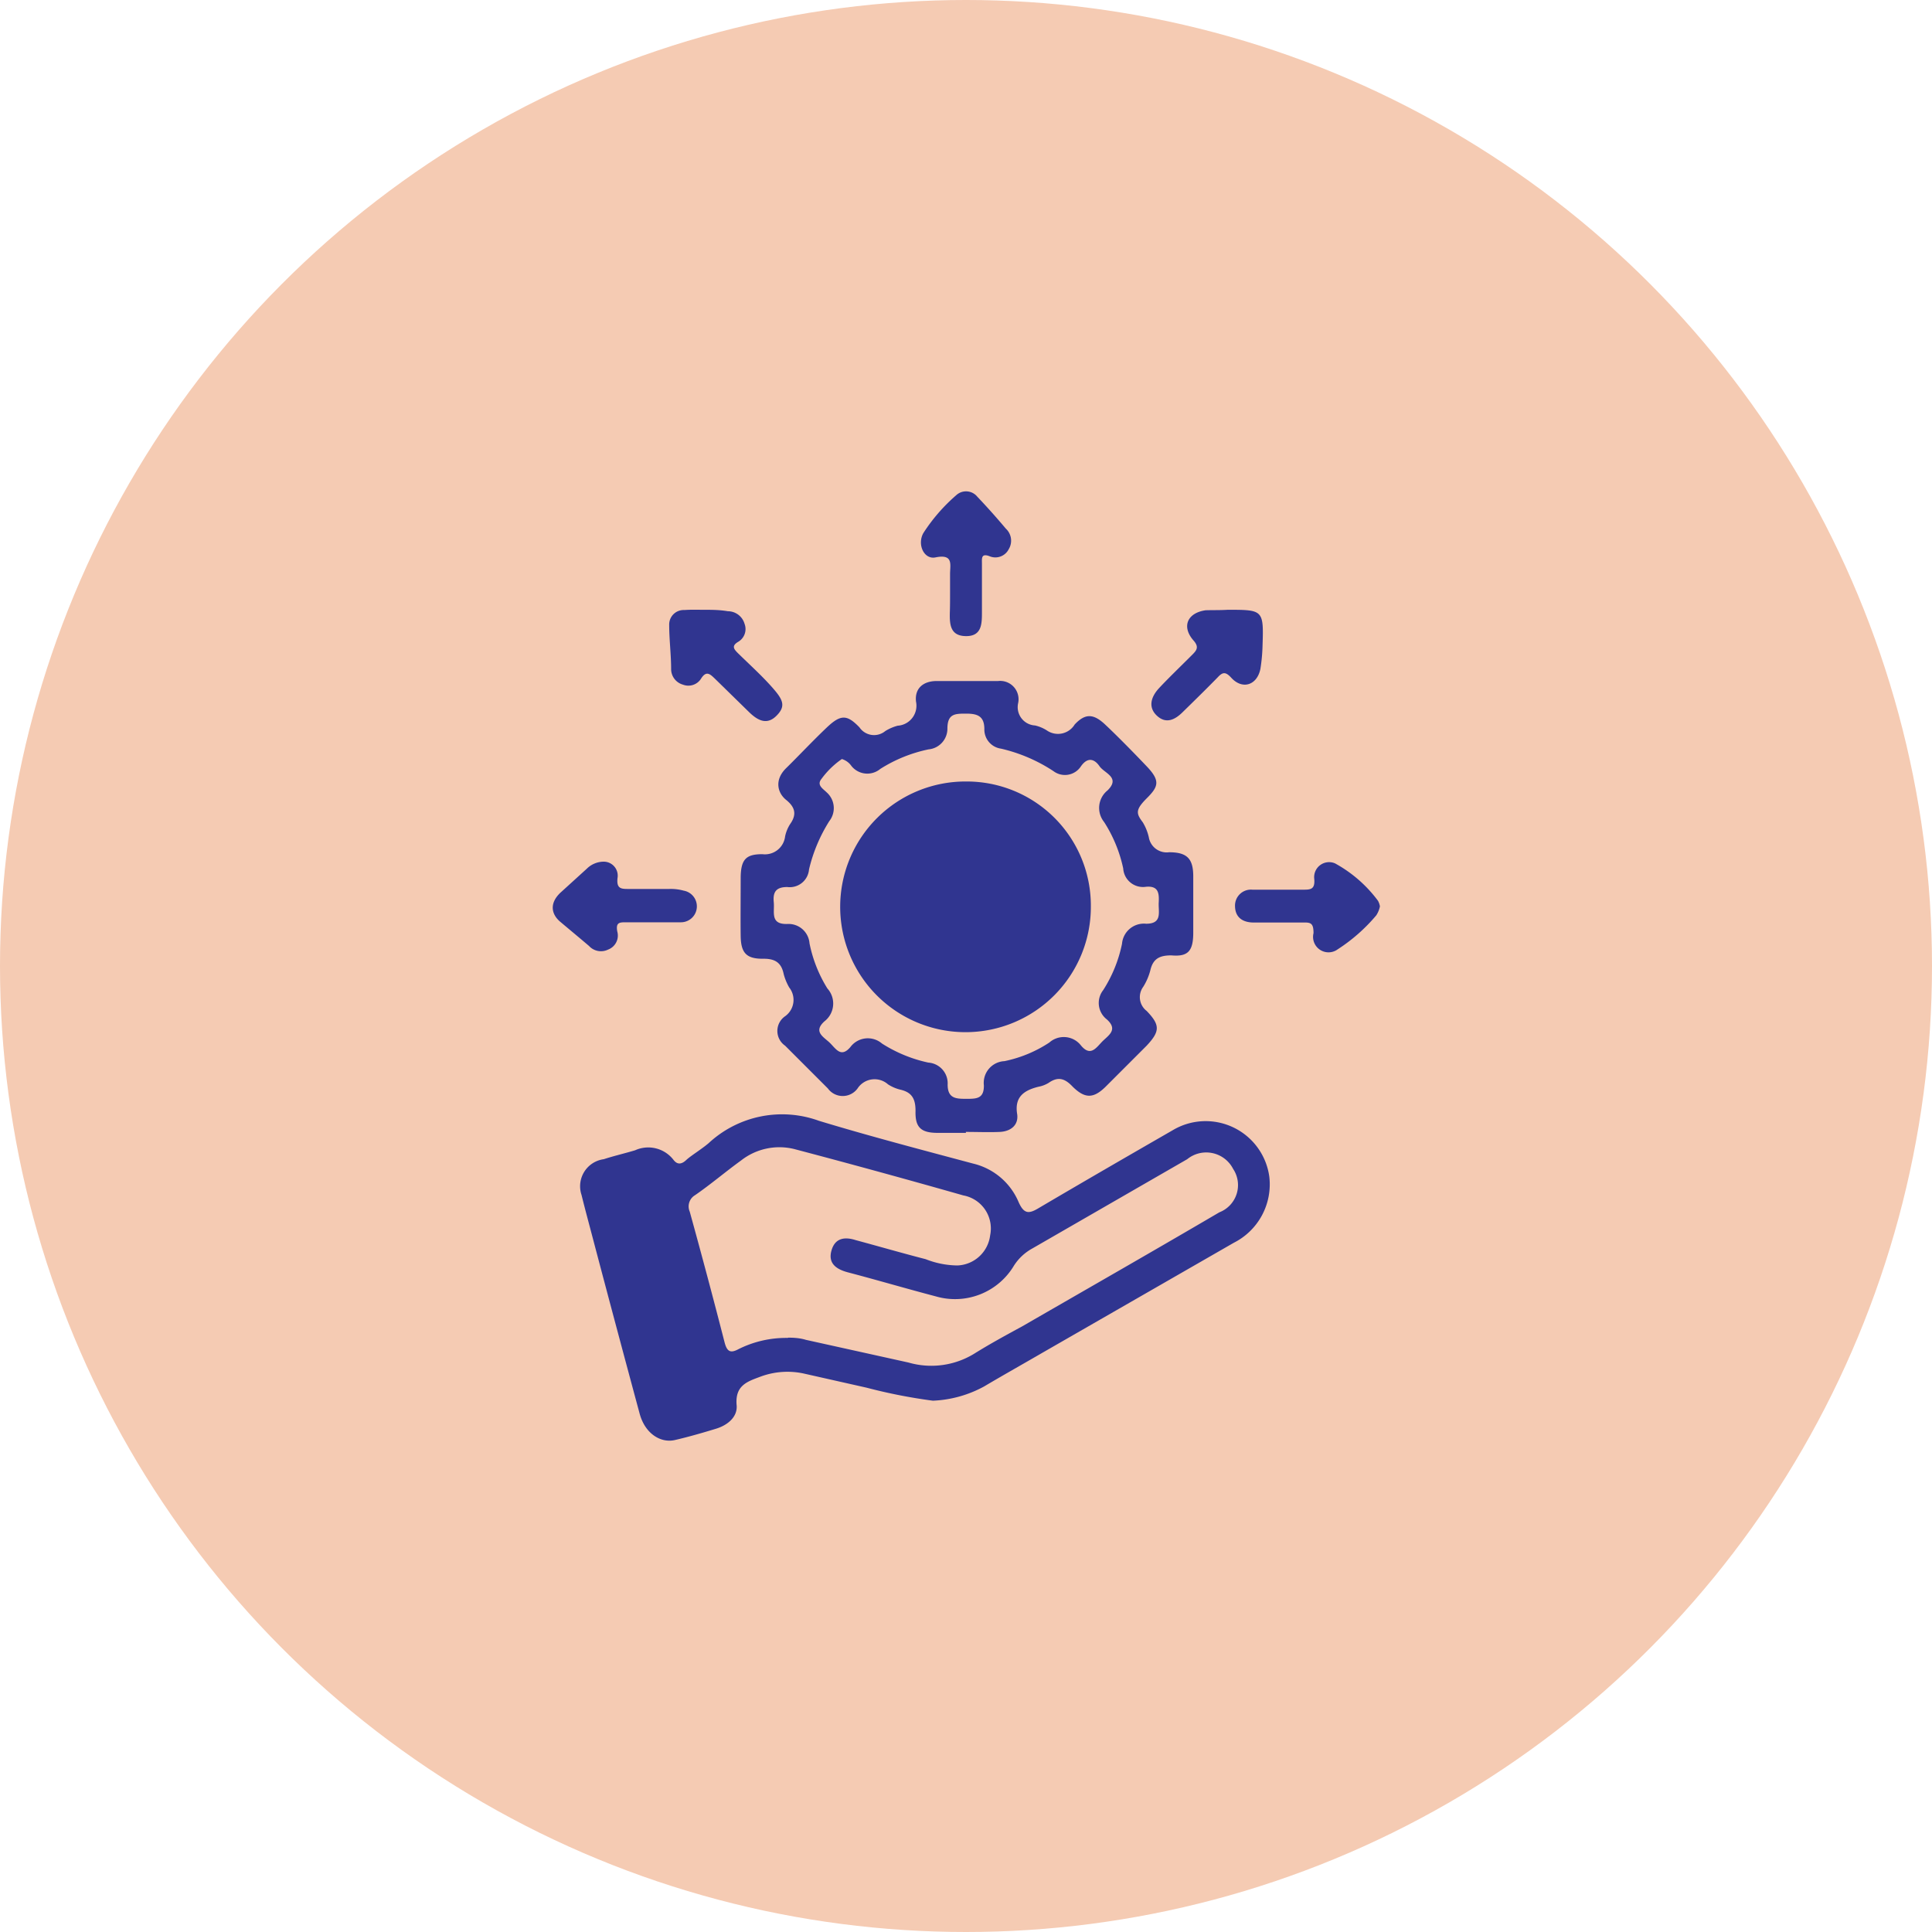
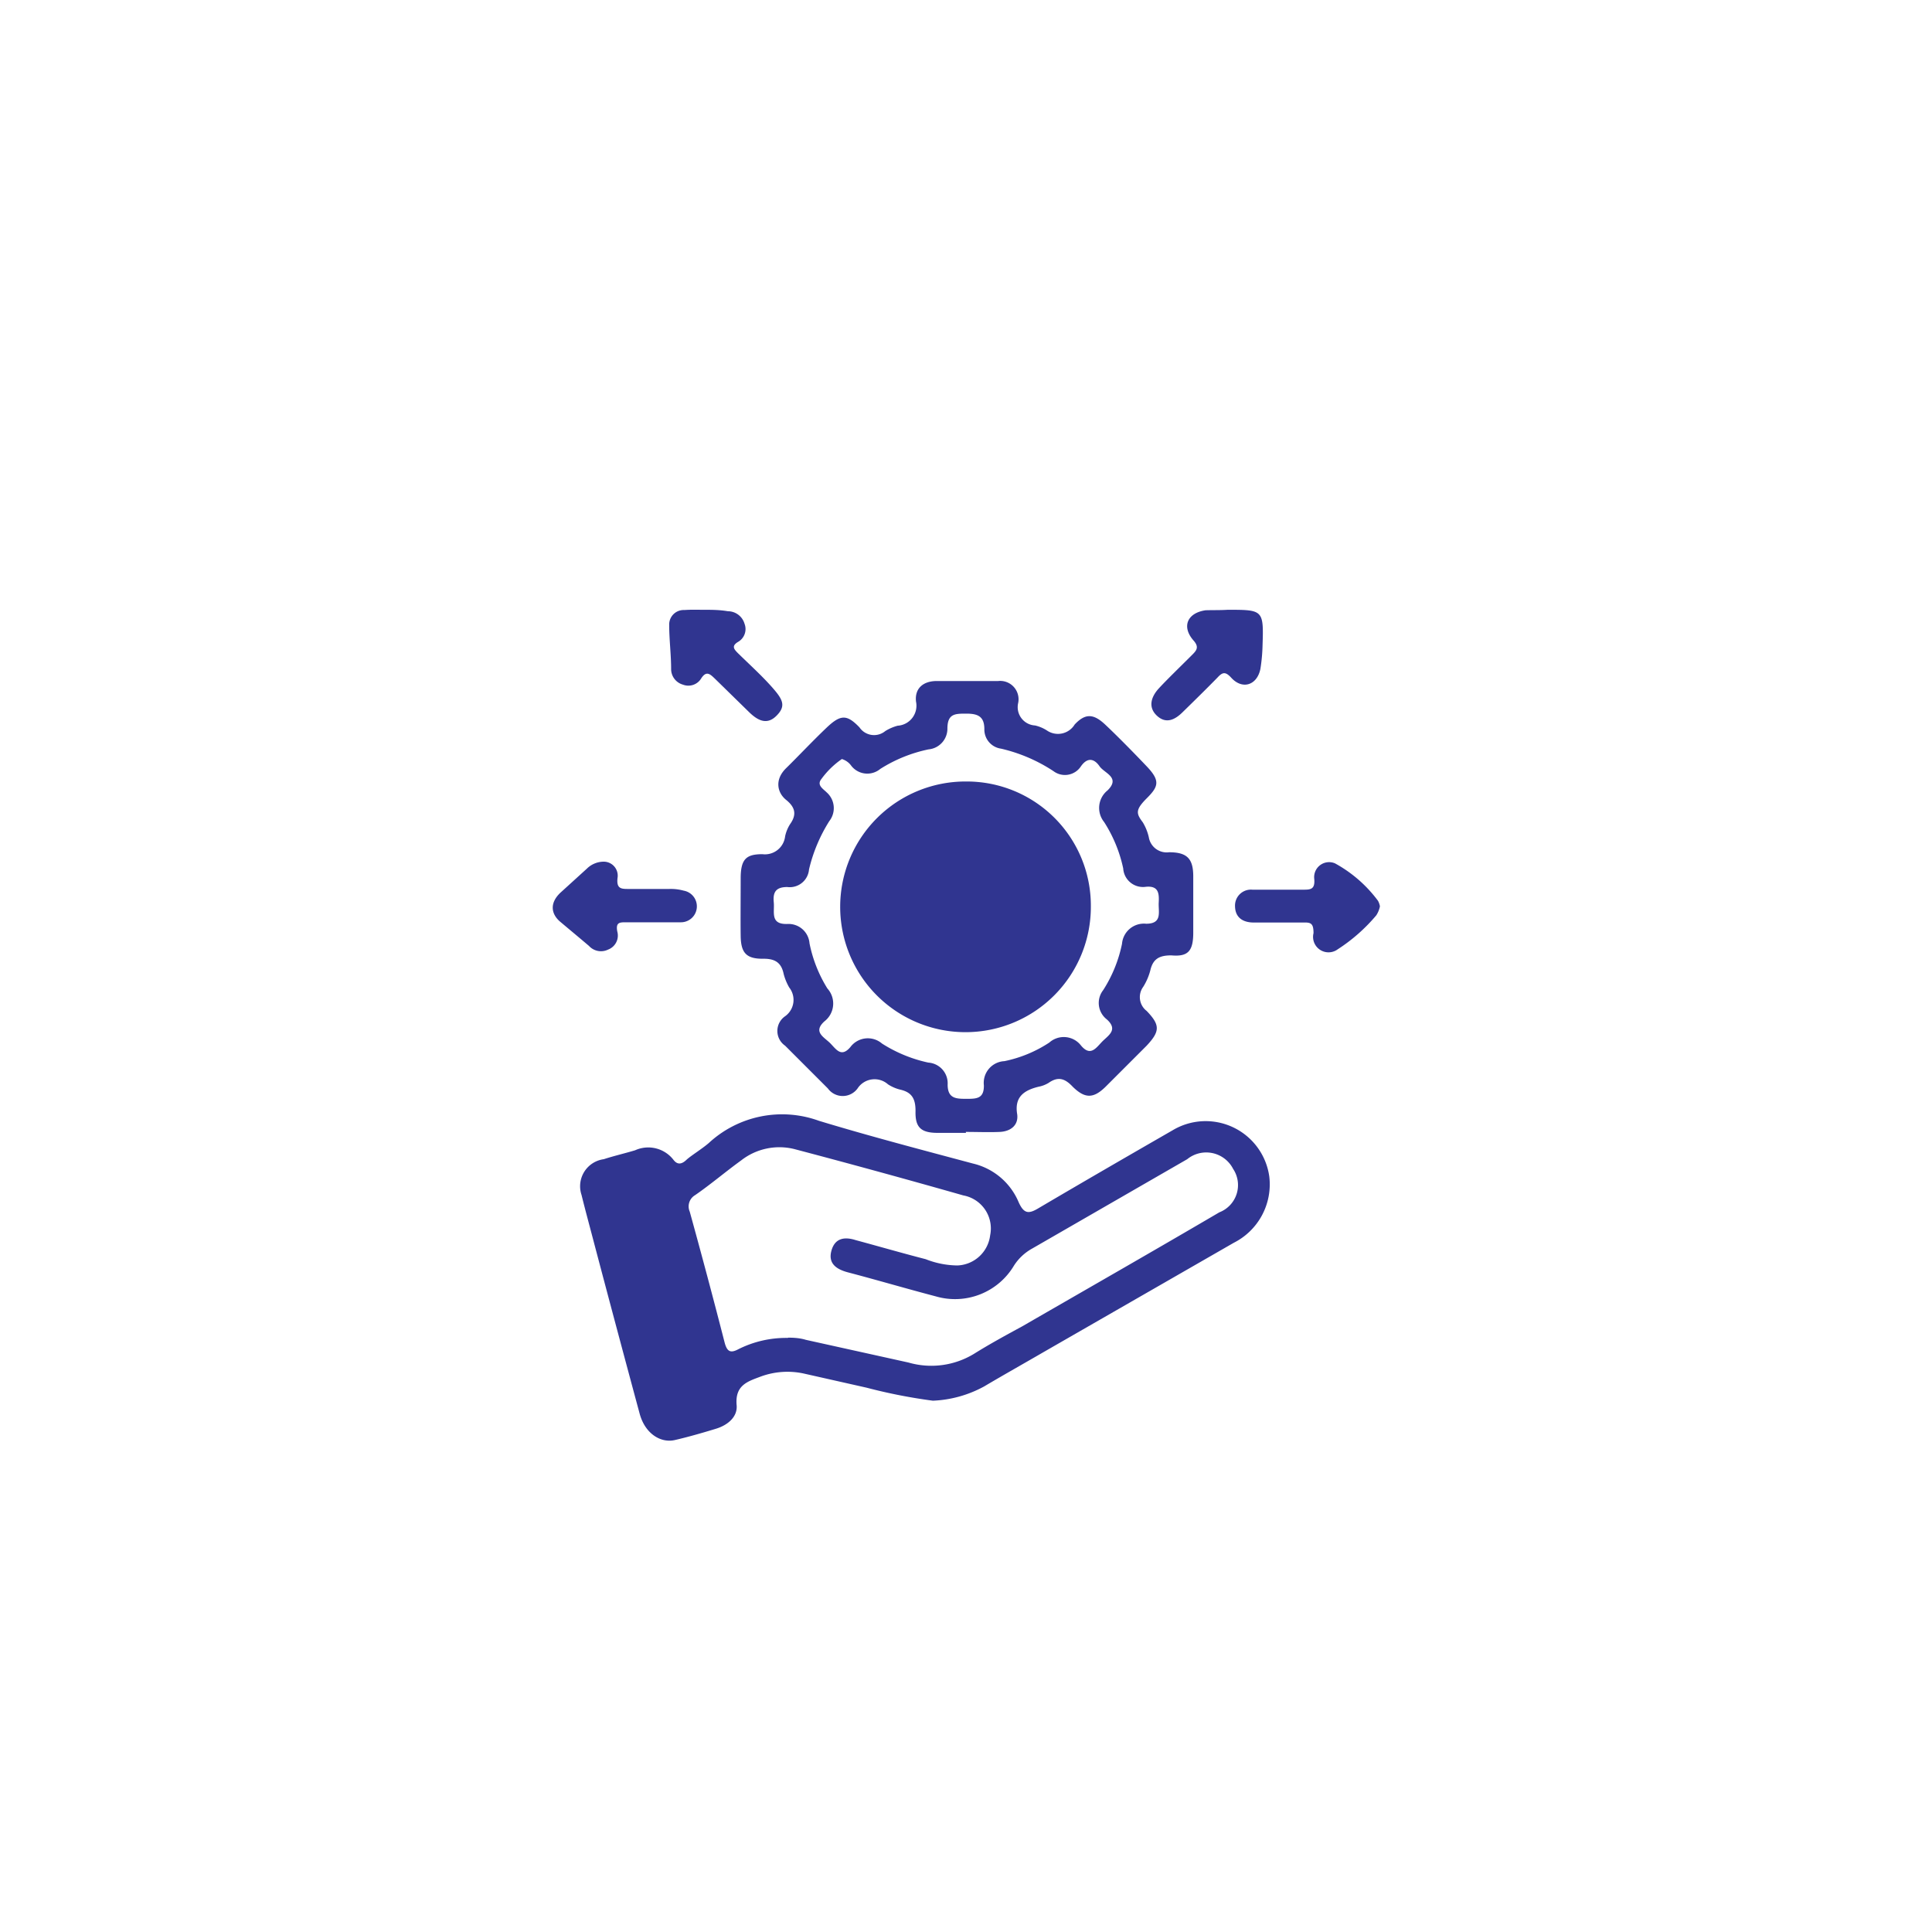
<svg xmlns="http://www.w3.org/2000/svg" id="Layer_1" data-name="Layer 1" viewBox="0 0 80 80">
  <defs>
    <style>.cls-1{fill:#f5cbb3;}.cls-2{fill:#303590;}</style>
  </defs>
-   <circle class="cls-1" cx="40" cy="40" r="40" />
  <path class="cls-2" d="M38.63,58a22.25,22.25,0,0,1-2.75-.54l-2.62-.59A3.2,3.2,0,0,0,31.5,57c-.53.2-1.06.35-1,1.16.06.5-.36.85-.85,1s-1.14.34-1.71.47-1.22-.25-1.45-1.08q-.94-3.48-1.87-7c-.18-.69-.37-1.38-.54-2.07A1.13,1.13,0,0,1,25,48c.43-.14.87-.24,1.3-.37a1.32,1.32,0,0,1,1.59.4c.17.22.35.17.53,0s.64-.45.93-.7a4.47,4.47,0,0,1,4.56-.92c2.11.64,4.25,1.2,6.38,1.77a2.73,2.73,0,0,1,1.89,1.6c.22.49.42.49.82.25,1.85-1.09,3.7-2.16,5.56-3.23a2.66,2.66,0,0,1,4,1.93,2.71,2.71,0,0,1-1.47,2.73L43.19,56c-.81.47-1.63.93-2.44,1.41A4.84,4.84,0,0,1,38.63,58Zm-6-2.61c.14,0,.45,0,.74.09l4.25.94a3.4,3.4,0,0,0,2.71-.36c.64-.4,1.3-.76,2-1.14,2.72-1.57,5.45-3.13,8.16-4.72a1.21,1.21,0,0,0,.57-1.8A1.25,1.25,0,0,0,49.16,48l-6.42,3.7a2.1,2.1,0,0,0-.75.7,2.84,2.84,0,0,1-3.24,1.28c-1.22-.32-2.44-.68-3.66-1-.47-.13-.81-.37-.66-.9s.56-.57,1-.43c1,.27,1.93.54,2.9.79a3.68,3.68,0,0,0,1.31.26A1.42,1.42,0,0,0,41,51.15a1.39,1.39,0,0,0-1.11-1.65q-3.51-1-7-1.92a2.57,2.57,0,0,0-2.2.47c-.65.47-1.27,1-1.91,1.44a.54.54,0,0,0-.22.68q.75,2.71,1.45,5.44c.1.36.24.43.56.26A4.41,4.41,0,0,1,32.62,55.4Z" />
  <path class="cls-2" d="M40,46.91c-.39,0-.78,0-1.17,0-.7,0-.94-.23-.92-.91,0-.5-.15-.77-.63-.88a1.64,1.64,0,0,1-.51-.22.84.84,0,0,0-1.26.17.76.76,0,0,1-1.23,0l-1.77-1.77a.74.74,0,0,1,0-1.22.83.83,0,0,0,.17-1.19,2.28,2.28,0,0,1-.23-.56c-.1-.49-.38-.64-.87-.63-.68,0-.9-.25-.91-.94s0-1.59,0-2.39.23-1,.9-1a.84.84,0,0,0,.94-.74,1.53,1.53,0,0,1,.21-.51c.29-.41.19-.71-.17-1s-.49-.83,0-1.31,1.11-1.14,1.69-1.69.84-.53,1.35,0a.73.73,0,0,0,1.07.15,1.92,1.92,0,0,1,.51-.22.83.83,0,0,0,.76-1c-.06-.55.3-.84.83-.85.86,0,1.71,0,2.57,0a.76.76,0,0,1,.83.91.76.76,0,0,0,.7.93,1.55,1.55,0,0,1,.51.22A.81.81,0,0,0,44.5,30c.44-.47.78-.45,1.26,0s1.17,1.15,1.73,1.74.48.83,0,1.31-.45.63-.17,1a2.07,2.07,0,0,1,.25.62.75.75,0,0,0,.84.62c.75,0,1,.27,1,1s0,1.55,0,2.33-.23,1-.91.94c-.49,0-.76.14-.87.63a2.47,2.47,0,0,1-.29.67.72.72,0,0,0,.14,1c.57.59.55.85,0,1.44L45.78,45c-.5.49-.85.5-1.36,0-.32-.34-.6-.44-1-.16A1.25,1.25,0,0,1,43,45c-.61.15-1,.43-.88,1.14.06.46-.28.71-.72.73s-.94,0-1.41,0ZM34.86,31.43a3.52,3.52,0,0,0-.85.83c-.2.25.07.4.22.55A.87.87,0,0,1,34.34,34a6.56,6.56,0,0,0-.84,2,.8.8,0,0,1-.9.73c-.48,0-.6.22-.56.63s-.16.92.56.9a.87.87,0,0,1,.92.8,5.63,5.63,0,0,0,.74,1.87.93.93,0,0,1-.12,1.36c-.5.45,0,.66.25.92s.45.58.82.15a.9.9,0,0,1,1.31-.15,5.86,5.86,0,0,0,1.92.79.86.86,0,0,1,.8.91c0,.58.35.59.77.59s.74,0,.73-.56a.9.9,0,0,1,.85-1,5.32,5.32,0,0,0,1.86-.77.9.9,0,0,1,1.31.12c.39.47.62.11.87-.15s.69-.49.2-.93A.86.86,0,0,1,45.68,41a5.64,5.64,0,0,0,.78-1.92.91.91,0,0,1,1-.83c.68,0,.5-.49.52-.87s0-.71-.53-.66a.82.82,0,0,1-.94-.76,5.78,5.78,0,0,0-.79-1.92.93.93,0,0,1,.14-1.31c.55-.54-.13-.71-.33-1s-.48-.41-.77,0a.79.79,0,0,1-1.14.2A6.68,6.68,0,0,0,41.45,31a.8.8,0,0,1-.69-.81c0-.54-.29-.64-.75-.64s-.77,0-.78.6a.86.86,0,0,1-.78.88,6,6,0,0,0-2,.81.84.84,0,0,1-1.2-.13A.74.74,0,0,0,34.86,31.43Z" />
  <path class="cls-2" d="M50.83,25.25c1.46,0,1.5,0,1.45,1.45a7.18,7.18,0,0,1-.09,1c-.14.68-.75.87-1.21.36-.24-.26-.36-.23-.57,0-.47.48-.95.95-1.43,1.42-.32.32-.69.51-1.07.16s-.25-.78.07-1.13.92-.93,1.38-1.39c.18-.18.31-.32.06-.6-.5-.57-.26-1.14.5-1.25C50.22,25.26,50.53,25.27,50.83,25.25Z" />
  <path class="cls-2" d="M29.14,25.25c.32,0,.65,0,1,.06a.72.72,0,0,1,.69.52.61.61,0,0,1-.27.75c-.28.17-.17.3,0,.47.48.47,1,.94,1.43,1.43s.57.76.15,1.17-.82.14-1.16-.2L29.6,28.1c-.19-.18-.35-.35-.57,0a.62.62,0,0,1-.75.25.67.67,0,0,1-.49-.64c0-.61-.08-1.22-.08-1.83a.6.6,0,0,1,.63-.62C28.61,25.24,28.87,25.25,29.14,25.25Z" />
  <path class="cls-2" d="M25,35.68a.58.58,0,0,1,.57.68c-.05.46.17.45.49.45q.82,0,1.65,0a2,2,0,0,1,.6.07.66.66,0,0,1-.12,1.31c-.76,0-1.51,0-2.27,0-.26,0-.43,0-.36.38a.62.62,0,0,1-.38.75.67.67,0,0,1-.79-.15c-.4-.34-.81-.68-1.19-1s-.45-.77,0-1.2l1.1-1A1,1,0,0,1,25,35.68Z" />
  <path class="cls-2" d="M57.14,37.53a1.07,1.07,0,0,1-.15.37,7.14,7.14,0,0,1-1.6,1.41.64.64,0,0,1-1-.67c0-.41-.11-.45-.43-.44H51.92c-.45,0-.77-.2-.78-.67a.66.66,0,0,1,.72-.69c.69,0,1.38,0,2.08,0,.32,0,.52,0,.48-.45a.62.62,0,0,1,.86-.64,5.5,5.5,0,0,1,1.78,1.55A.73.73,0,0,1,57.14,37.53Z" />
-   <path class="cls-2" d="M39.34,24.51v-.74c0-.39.15-.84-.6-.69-.47.1-.77-.52-.51-1a7.28,7.28,0,0,1,1.36-1.57.6.6,0,0,1,.88.06c.41.43.8.87,1.18,1.32a.68.68,0,0,1,.12.85.62.62,0,0,1-.8.29c-.35-.13-.31.1-.31.31,0,.67,0,1.34,0,2,0,.48,0,1-.65,1s-.69-.46-.68-.95C39.34,25.12,39.34,24.82,39.34,24.51Z" />
  <path class="cls-2" d="M40,32.36a5.14,5.14,0,0,1,5.17,5.16A5.19,5.19,0,1,1,40,32.36Z" />
</svg>